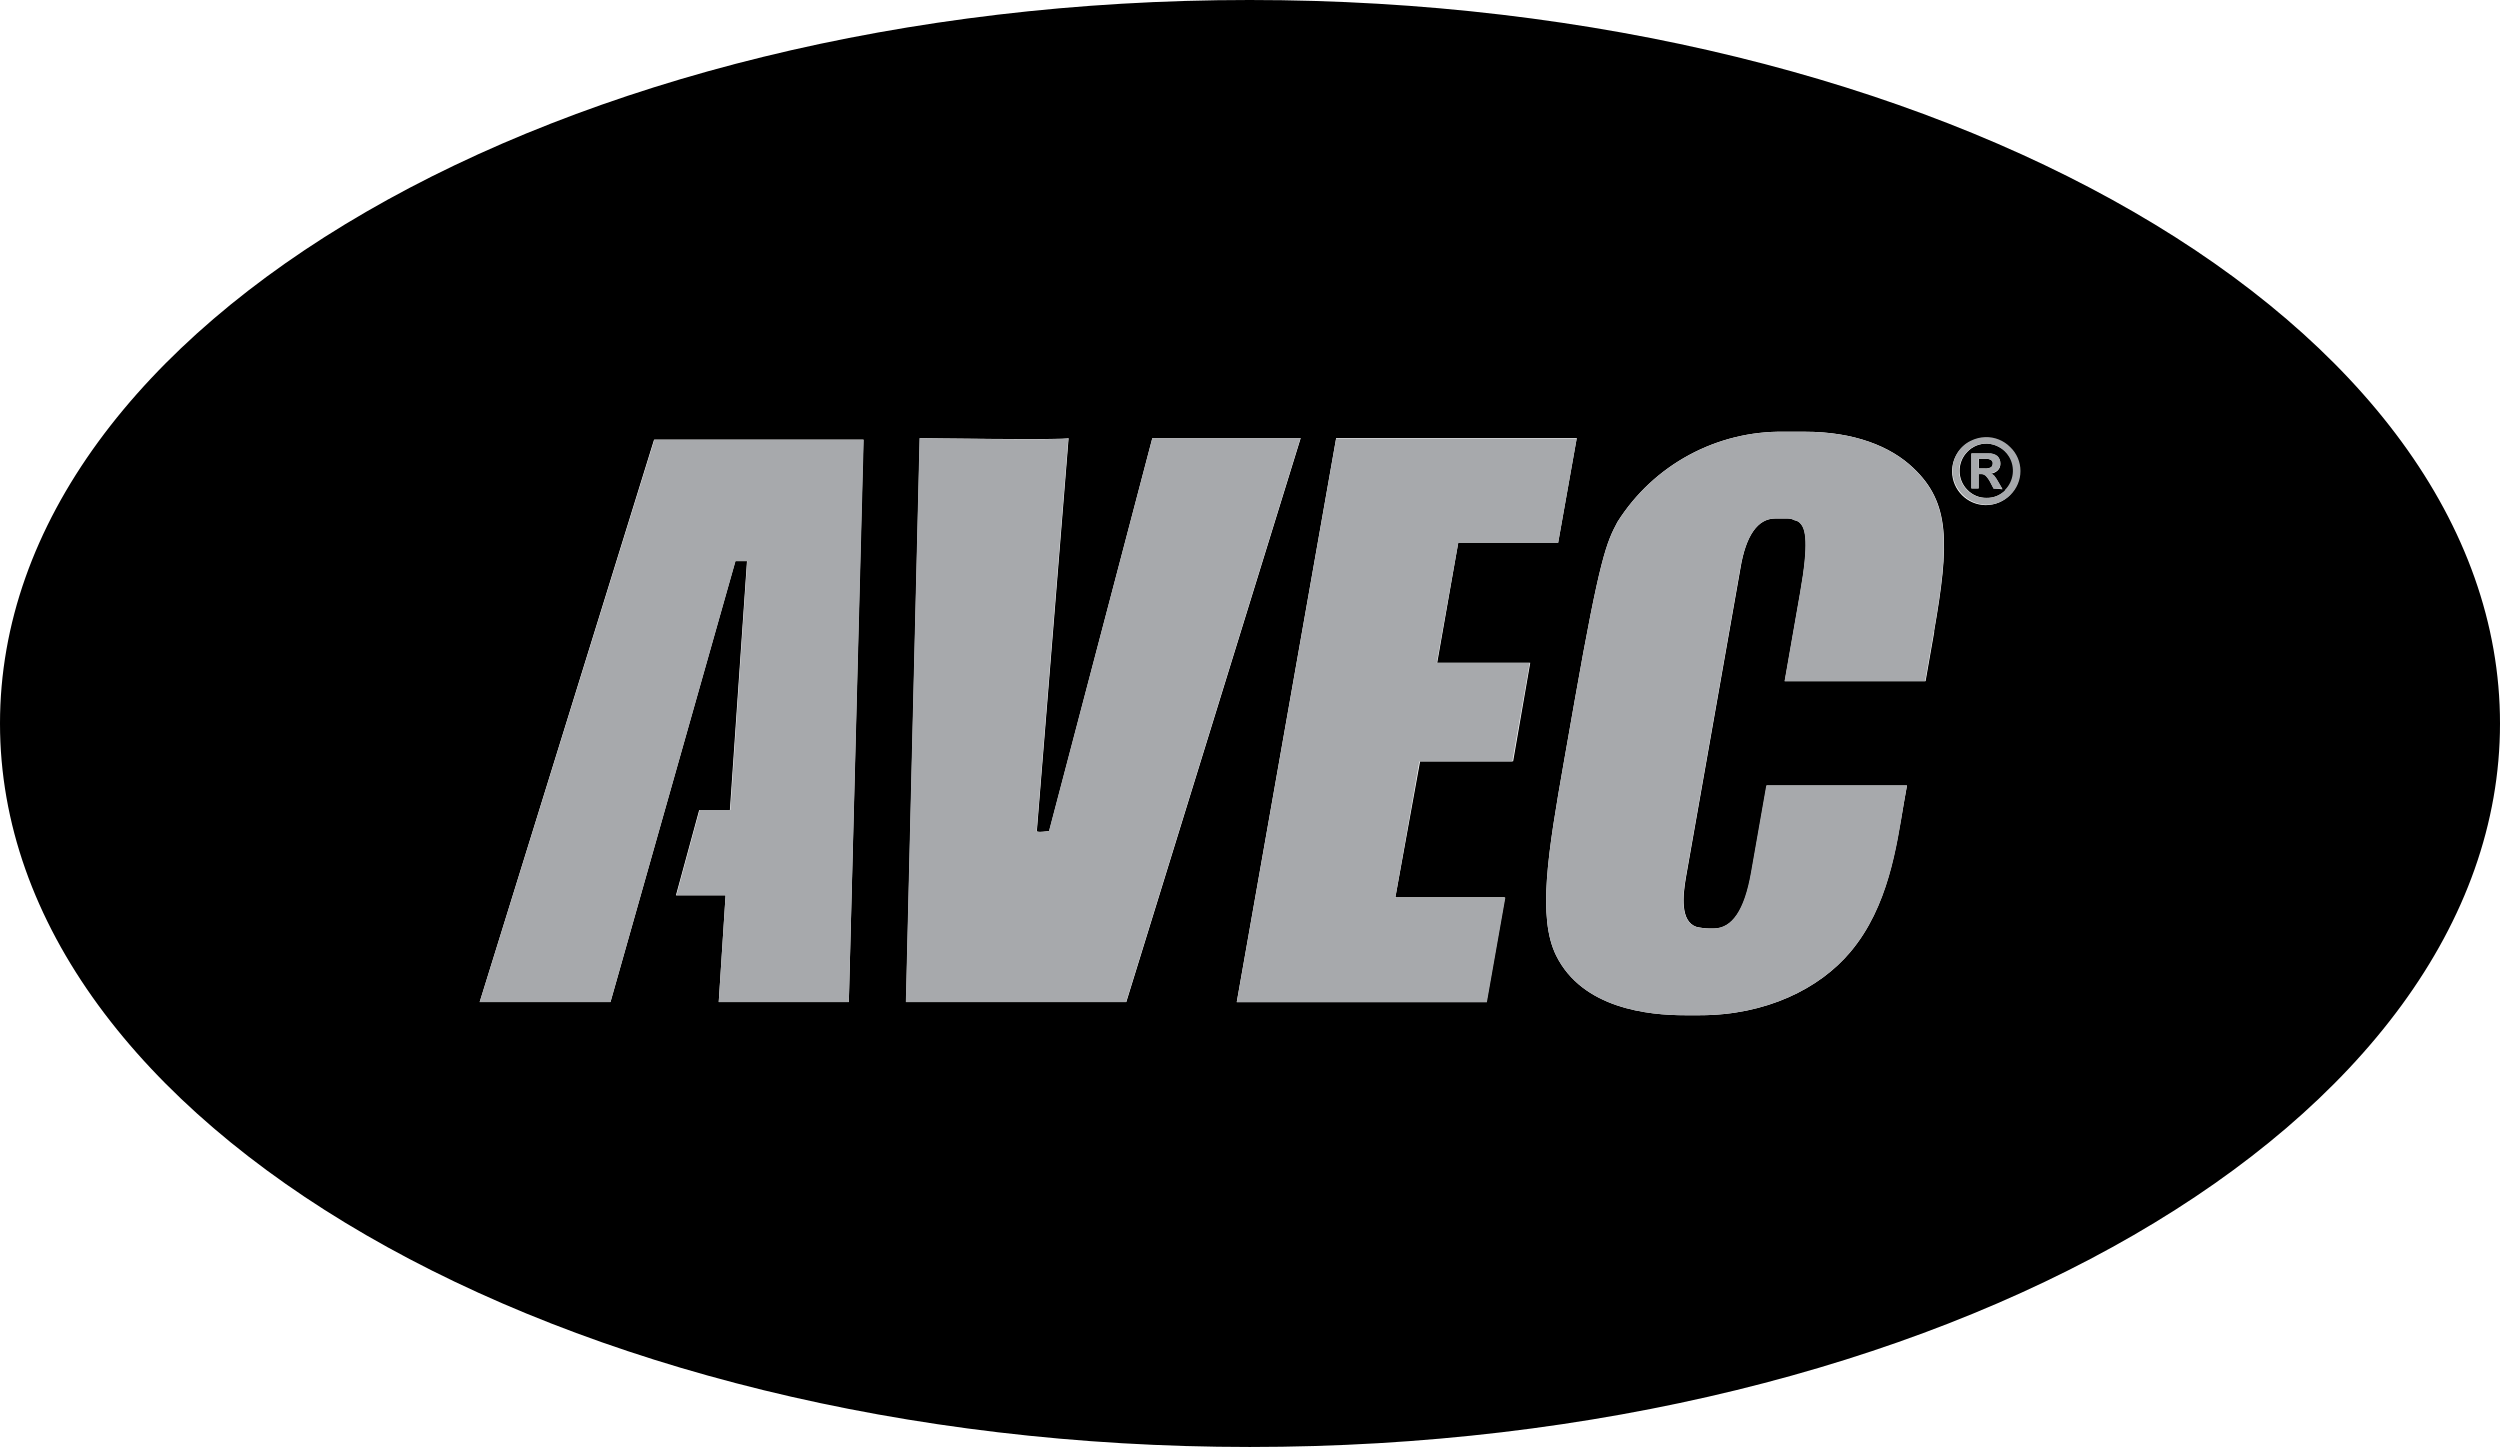
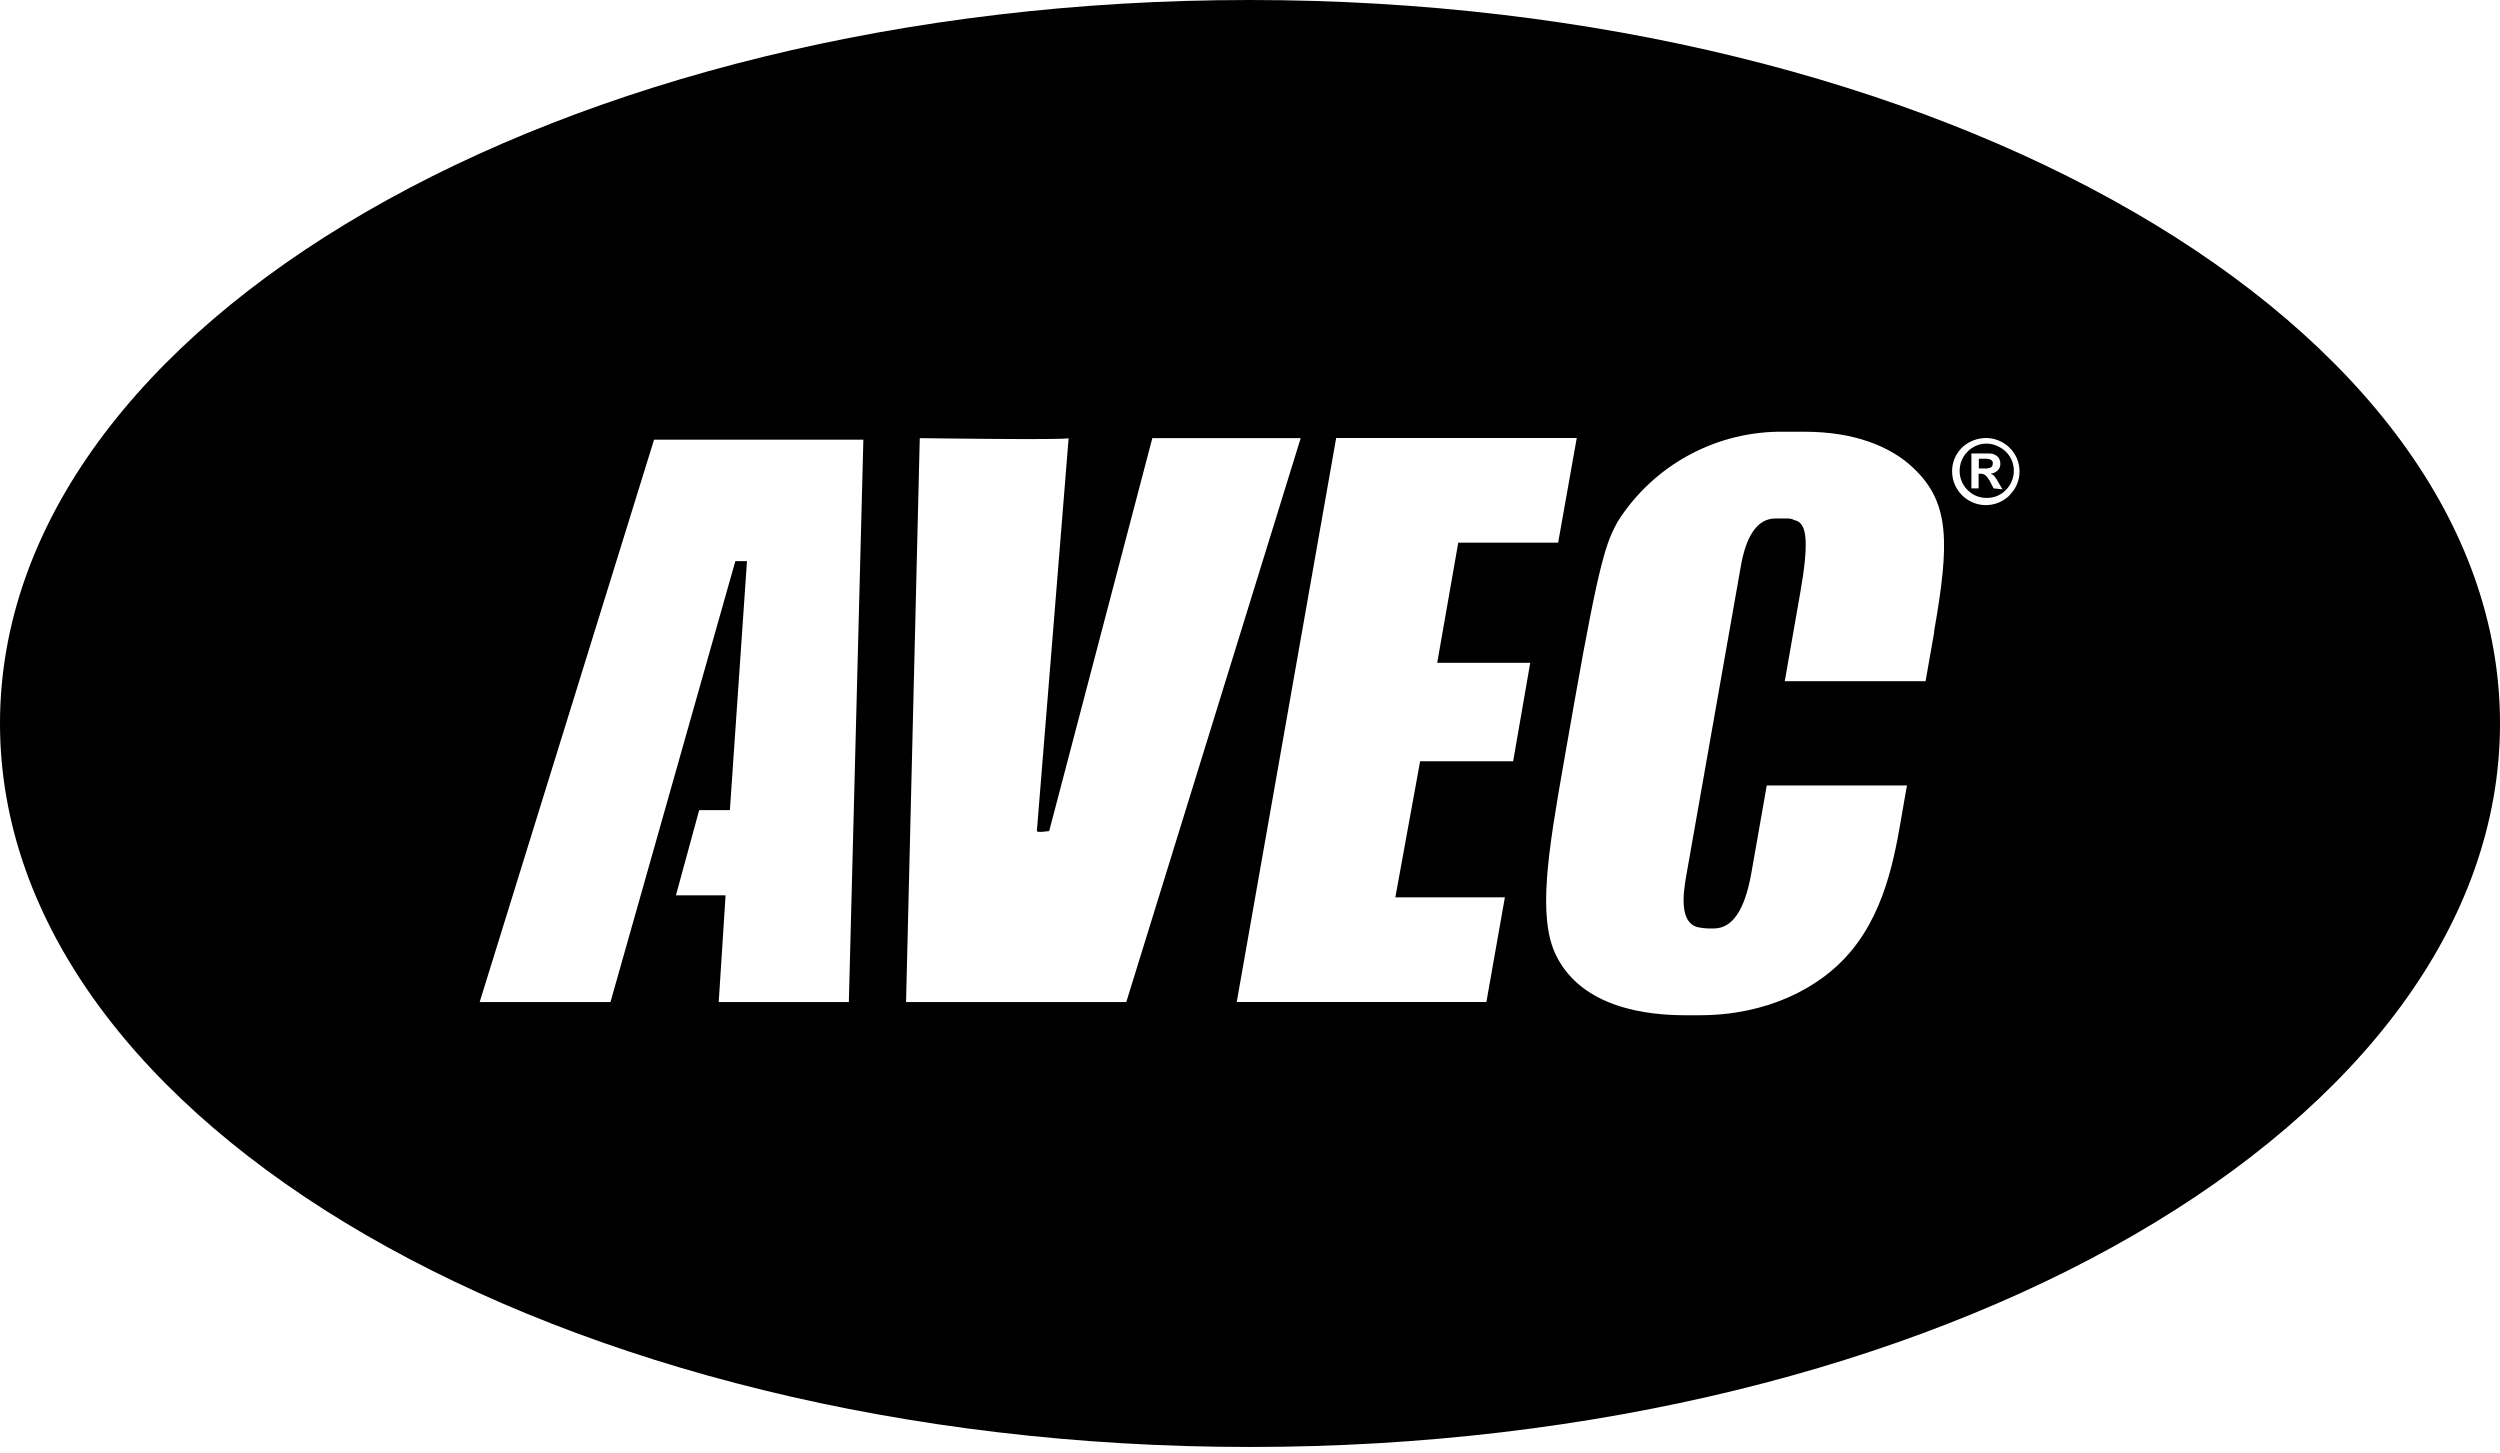
<svg xmlns="http://www.w3.org/2000/svg" clip-rule="evenodd" fill-rule="evenodd" stroke-linejoin="round" stroke-miterlimit="2" viewBox="0 0 215 125">
  <g fill-rule="nonzero">
    <path d="m171.92 38.43c-.308-.167-.65-.262-1-.28-.652-.023-1.282.236-1.73.71-.426.435-.664 1.021-.66 1.63-.007.619.239 1.215.68 1.65.432.445 1.03.692 1.65.68.618.014 1.213-.233 1.64-.68.765-.757.911-1.951.35-2.87-.227-.36-.549-.651-.93-.84zm-.47 3.57-.26-.5c-.107-.219-.245-.421-.41-.6-.127-.111-.292-.168-.46-.16h-.16v1.26h-.62v-3h1.46c.283-.023.564.067.78.25.165.163.256.388.25.62.011.211-.065.417-.21.57-.168.166-.386.271-.62.3.114.038.217.103.3.19.133.165.25.343.35.53l.36.62zm-64-42c-59.33 0-107.45 27.86-107.45 62.22s48.12 62.22 107.48 62.22 107.52-27.86 107.52-62.22-48.16-62.22-107.52-62.22zm-34.45 86.18h-11.19l.59-9.18h-4.27l2-7.33h2.64l1.47-21.41h-1l-10.74 37.92h-11.25l15-48.37h18zm4.92 0 1.18-48.5s12.78.18 12.8 0-2.71 33.63-2.73 33.79 1.06 0 1.06 0l8.87-33.79h12.76l-15 48.5zm52.21-20.71h-8l-2.13 11.7h9.42l-1.59 9h-21.47l8.55-48.5h20.69l-1.6 9h-8.59l-1.81 10.33h8zm36.22-11.16-.75 4.27h-12.11l1.33-7.6c.78-4.39.44-5.47.06-5.92-.131-.173-.325-.288-.54-.32-.184-.101-.39-.153-.6-.15h-1.06c-1.52 0-2.54 1.45-3 4.28l-4.68 26.54c-.28 1.61-.51 3.82.89 4.3.37.088.749.135 1.13.14h.35c1.62 0 2.68-1.57 3.25-4.79l1.32-7.51h12.06l-.27 1.52c-.65 3.71-1.32 8.91-4.6 12.8-2.65 3.16-7.27 5.44-12.93 5.44h-1.29c-3.13 0-8.82-.57-11.08-5.13-1.62-3.28-.71-8.86.67-16.7l.91-5.18c2.18-12.37 2.75-13.65 3.69-15.41 3.095-4.911 8.546-7.858 14.35-7.76h1.77c4.22 0 7.37 1.25 9.32 3.11 3.18 2.99 3.12 6.48 1.79 14.07zm6.53-11.77c-.547.574-1.307.9-2.1.9-1.591 0-2.9-1.309-2.9-2.9-.004-.549.153-1.088.45-1.55.273-.431.661-.777 1.12-1 .392-.197.822-.307 1.26-.32.801-.023 1.577.289 2.14.86.531.53.829 1.25.83 2 .009.753-.287 1.478-.82 2.01zm-1.49-2.68c.006-.124-.055-.243-.16-.31-.149-.073-.314-.107-.48-.1h-.57v.84h.51c.186.015.372-.019.54-.1.104-.076.157-.203.14-.33z" />
-     <path d="m99.1 37.68-8.89 33.79s-1.07.16-1.06 0 2.74-34 2.73-33.79-12.8 0-12.8 0l-1.18 48.5h18.94l15-48.5zm-57.85 48.5h11.25l10.76-37.93h1l-1.45 21.41h-2.64l-2 7.33h4.23l-.59 9.19h11.19l1.28-48.37h-18zm84.16-39.48h8.59l1.6-9h-20.69l-8.55 48.5h21.51l1.59-9h-9.46l2.06-11.7h8l1.5-8.5h-8zm29.81-9.57h-1.77c-5.804-.098-11.255 2.849-14.35 7.76-.94 1.76-1.51 3-3.69 15.41l-.91 5.18c-1.38 7.84-2.29 13.42-.67 16.7 2.26 4.56 7.95 5.14 11.08 5.13h1.29c5.66 0 10.28-2.28 12.93-5.44 3.28-3.89 4-9.09 4.6-12.8l.27-1.52h-12.1l-1.32 7.51c-.57 3.22-1.63 4.79-3.25 4.79h-.33c-.381-.005-.76-.052-1.13-.14-1.4-.48-1.17-2.69-.89-4.3l4.68-26.54c.5-2.83 1.52-4.28 3-4.28h1.06c.21-.003.416.049.6.15.215.032.409.147.54.32.38.45.72 1.53-.06 5.92l-1.33 7.6h12.09l.75-4.27c1.33-7.59 1.39-11.08-1.79-14.07-1.93-1.86-5.08-3.11-9.3-3.11zm16.28 3.76c-.083-.087-.186-.152-.3-.19.234-.029.452-.134.62-.3.145-.153.221-.359.21-.57.006-.232-.085-.457-.25-.62-.222-.169-.503-.245-.78-.21h-1.46v3h.62v-1.22h.16c.168-.008.333.049.46.16.165.179.303.381.41.6l.26.5h.76l-.36-.62c-.1-.187-.217-.365-.35-.53zm-.83-.6h-.51v-.84h.57c.166-.007.331.027.48.1.101.075.16.194.16.32s-.059.245-.16.32c-.168.081-.354.115-.54.1zm2.21-1.84c-.563-.571-1.339-.883-2.14-.86-.438.013-.868.123-1.26.32-.459.223-.847.569-1.12 1-.722 1.142-.555 2.644.4 3.6.547.574 1.307.9 2.1.9 1.591 0 2.9-1.309 2.9-2.9.002-.778-.316-1.524-.88-2.06zm-.42 3.69c-.427.447-1.022.694-1.64.68-.62.012-1.218-.235-1.65-.68-.441-.435-.687-1.031-.68-1.65-.004-.609.234-1.195.66-1.63.448-.474 1.078-.733 1.73-.71.35.018.692.113 1 .28.367.195.674.485.89.84.561.919.415 2.113-.35 2.87z" fill="#a7a9ac" />
  </g>
</svg>